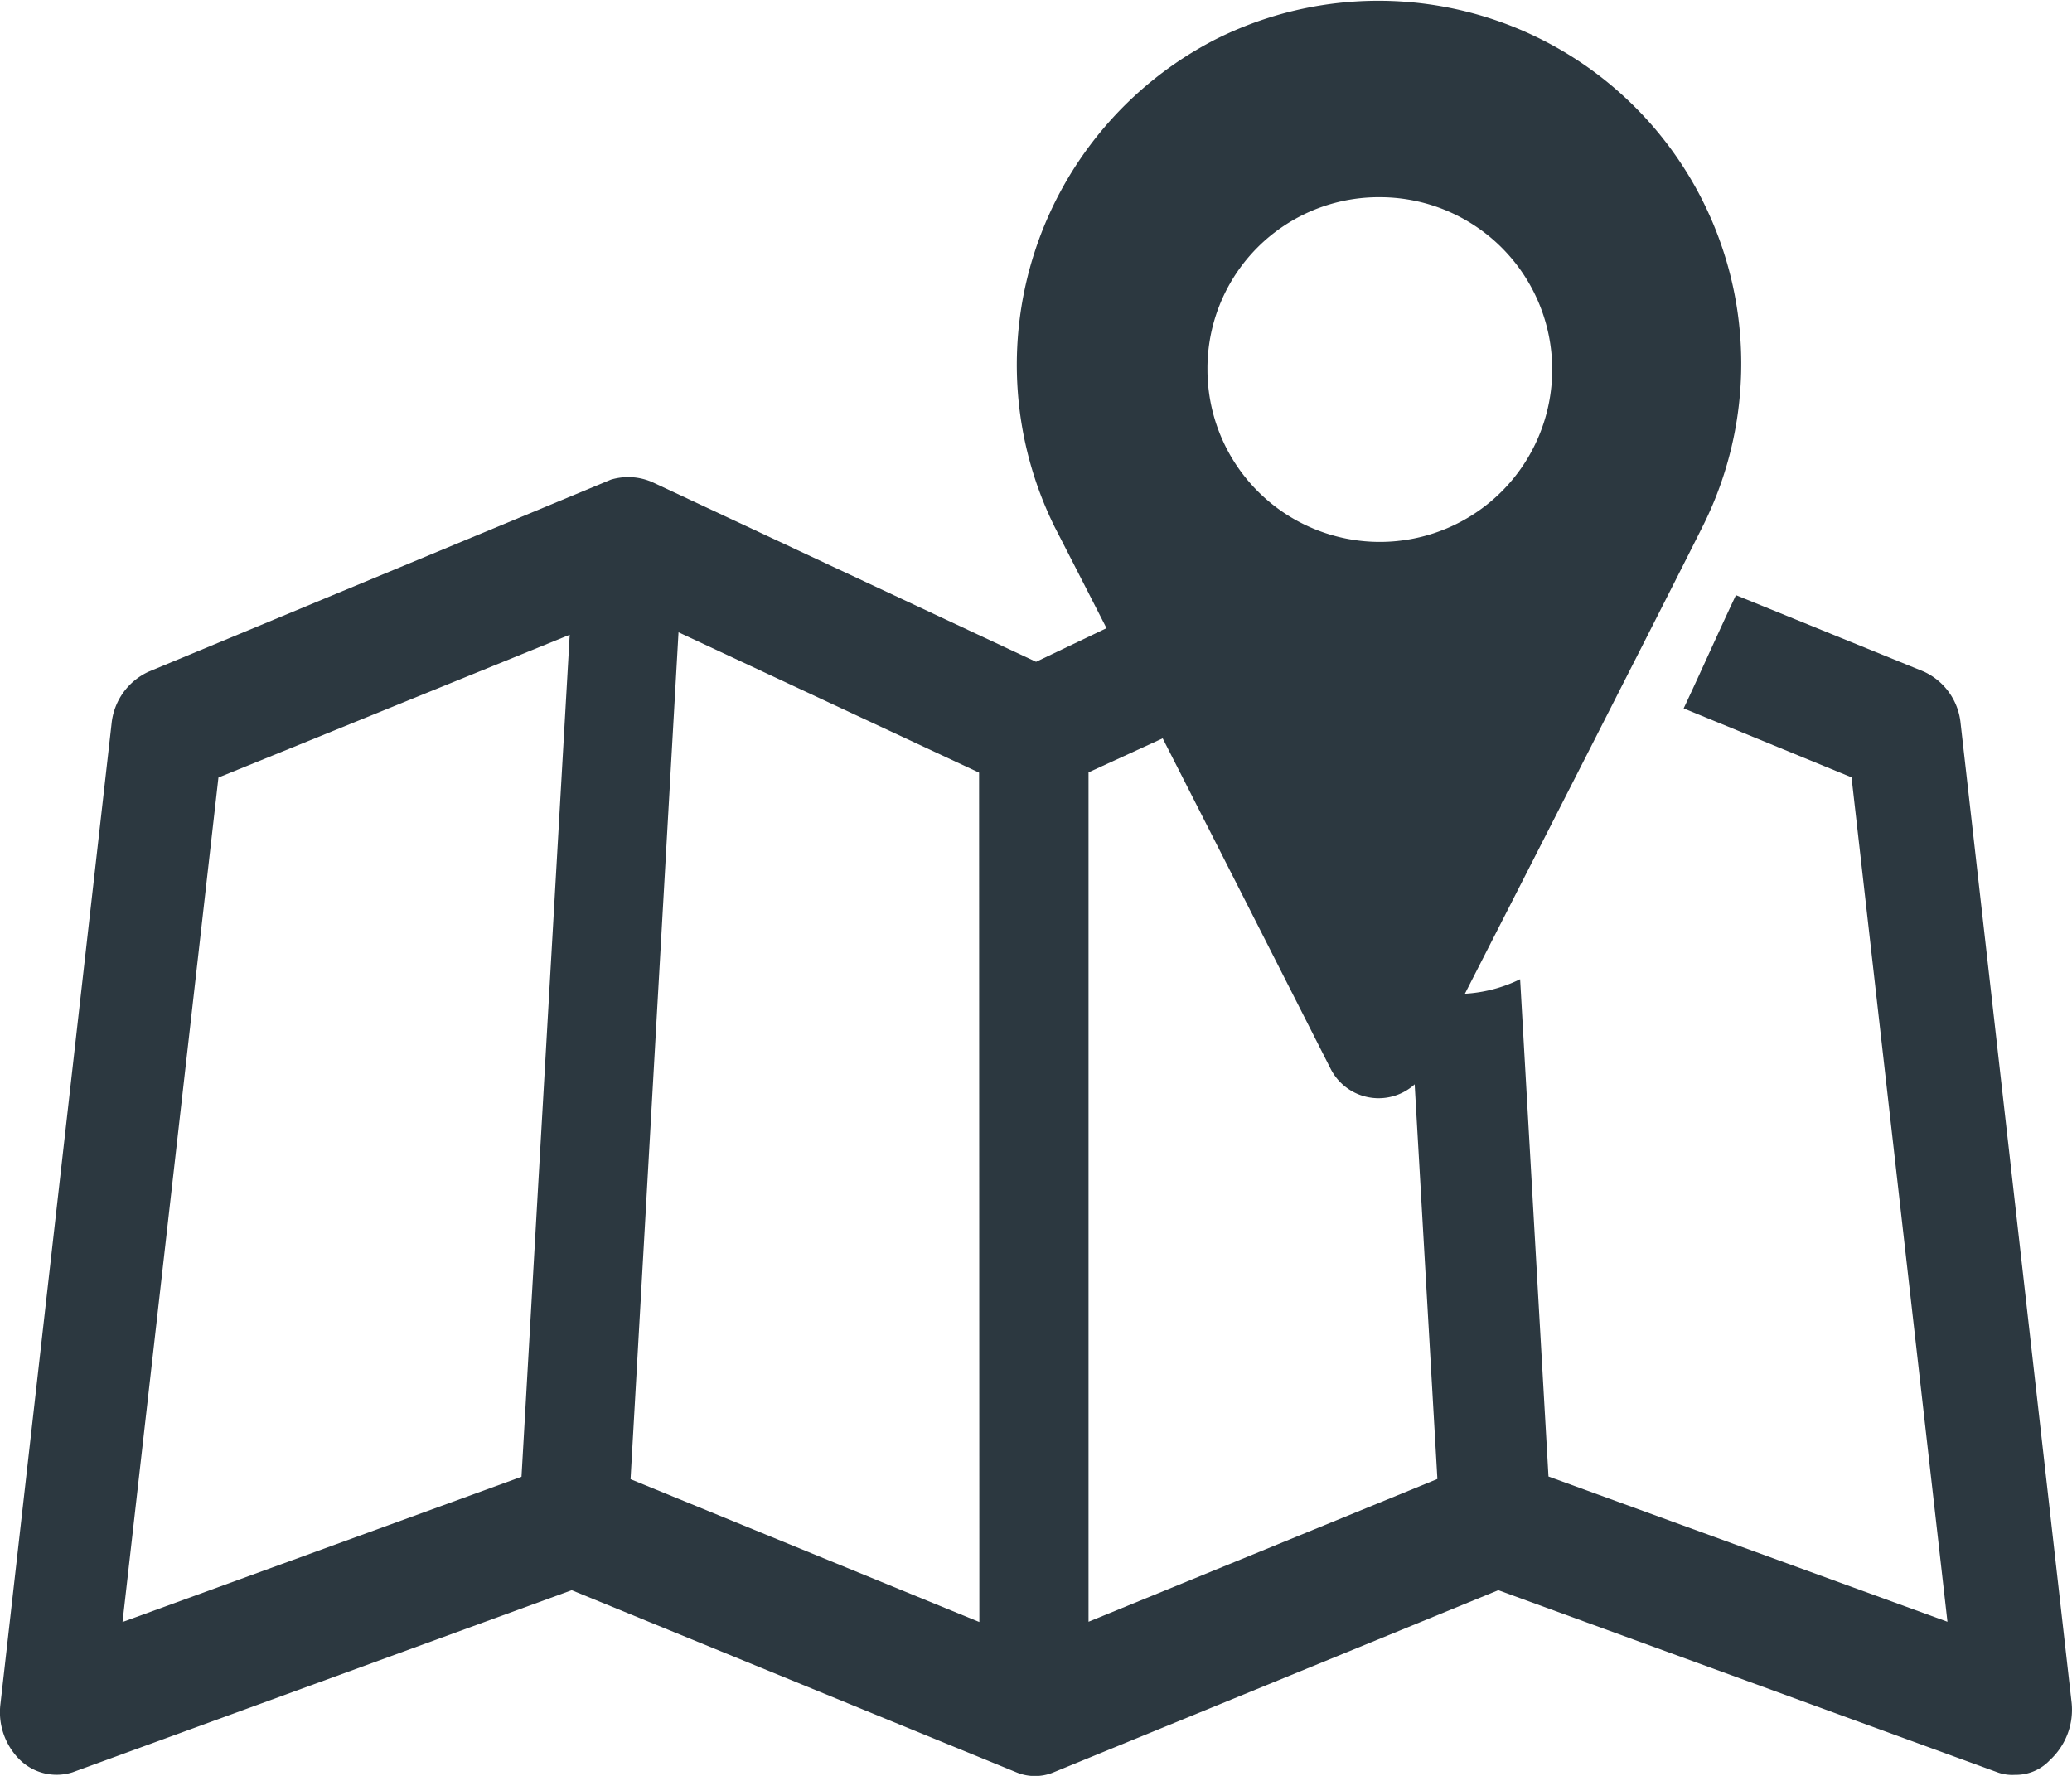
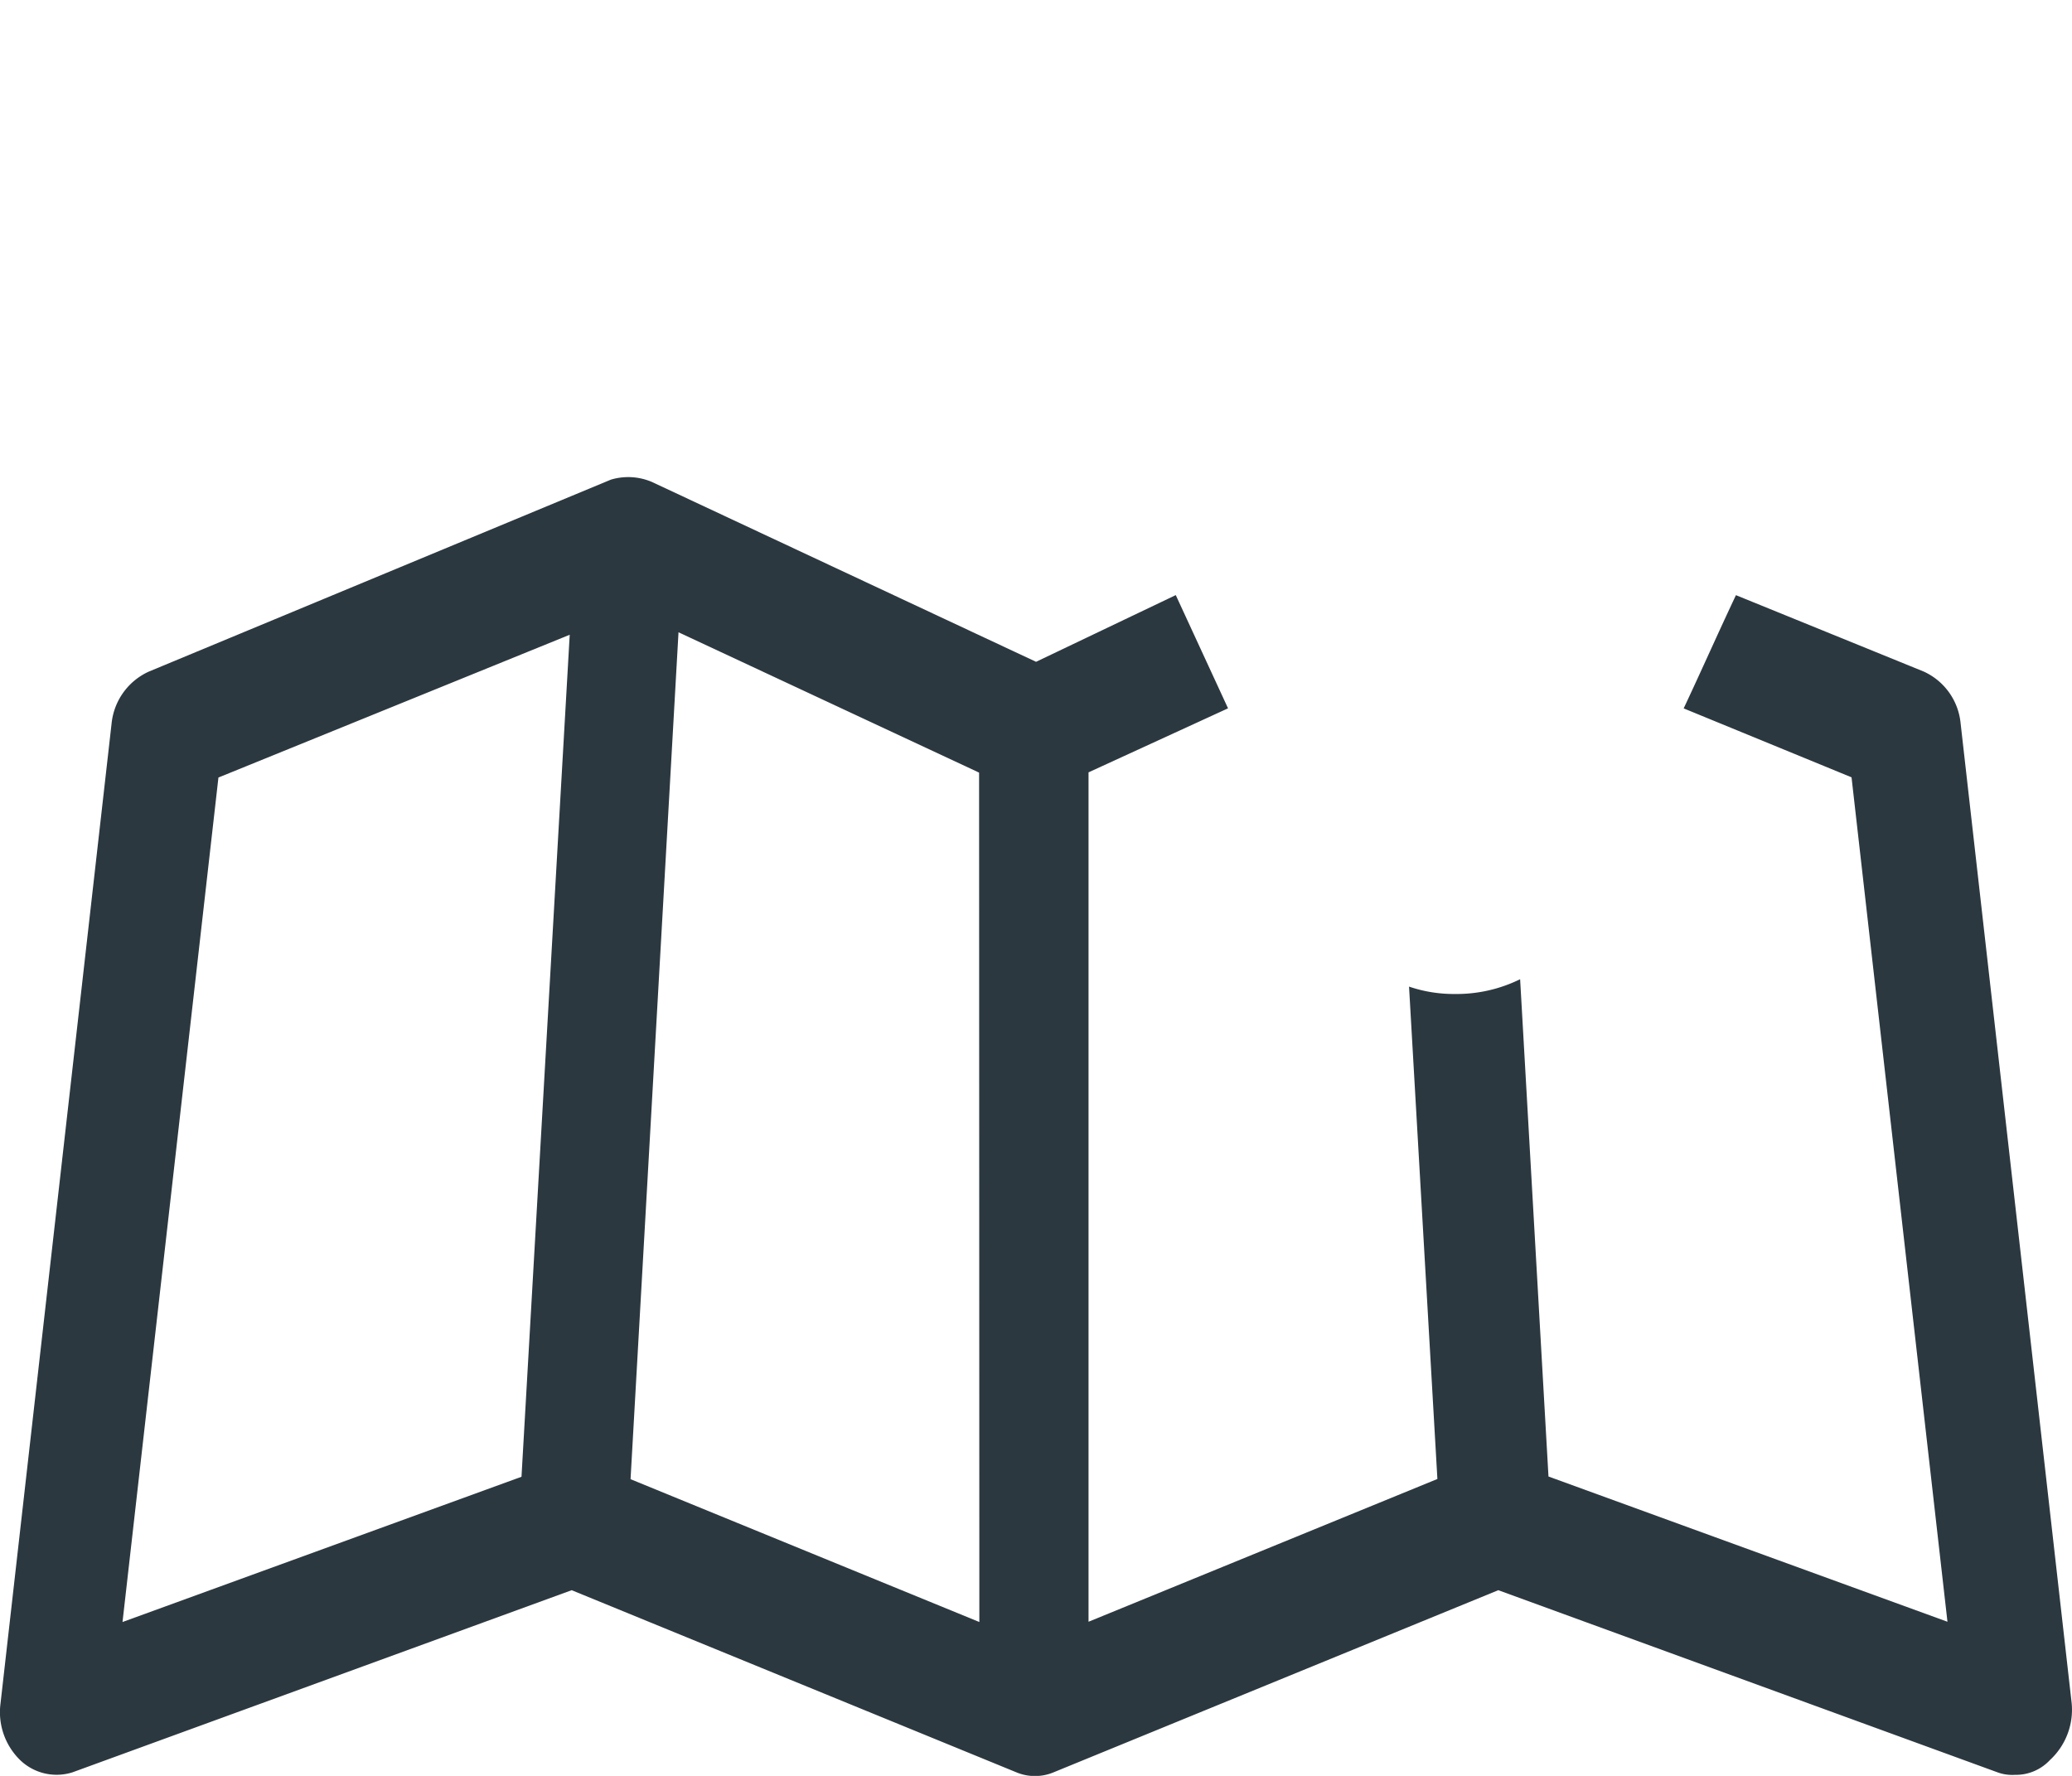
<svg xmlns="http://www.w3.org/2000/svg" width="31.71" height="27.18" viewBox="0 0 31.71 27.18">
  <defs>
    <style>.a{fill:#2c3840;}</style>
  </defs>
  <g transform="translate(0 0)">
    <g transform="translate(0 0)">
      <path class="a" d="M34.186,56.759l-1.7-15a.971.971,0,0,0-.567-.791L29.048,39.8c-.267.565-.534,1.168-.8,1.733l2.569,1.055,1.468,12.924-6.106-2.223-.434-7.611a2.2,2.2,0,0,1-1,.226,2.12,2.12,0,0,1-.7-.113l.434,7.536-5.339,2.185v-13l2.135-.98-.8-1.733L18.337,40.82,12.464,38.07a.922.922,0,0,0-.634-.038L4.756,40.971a.981.981,0,0,0-.567.791l-1.7,15a1.024,1.024,0,0,0,.3.867.805.805,0,0,0,.8.188l7.641-2.788,6.807,2.788a.739.739,0,0,0,.567,0l6.807-2.788,7.641,2.788a.656.656,0,0,0,.267.038.711.711,0,0,0,.534-.226A1.047,1.047,0,0,0,34.186,56.759ZM10.462,53.293,4.356,55.516,5.824,42.591,11.2,40.406Zm7.007,2.223L12.131,53.33l.734-12.962,4.6,2.148Z" transform="translate(-2.481 -30.691)" />
-       <path class="a" d="M59.446,25.648a.823.823,0,0,0,1.47,0s3.429-6.707,4.22-8.29A5.553,5.553,0,0,0,57.675,9.9a5.6,5.6,0,0,0-2.449,7.461C56.582,20,59.446,25.648,59.446,25.648ZM60.2,12.31a2.638,2.638,0,1,1-2.638,2.638A2.621,2.621,0,0,1,60.2,12.31Z" transform="translate(-39.083 -9.292)" />
    </g>
  </g>
</svg>